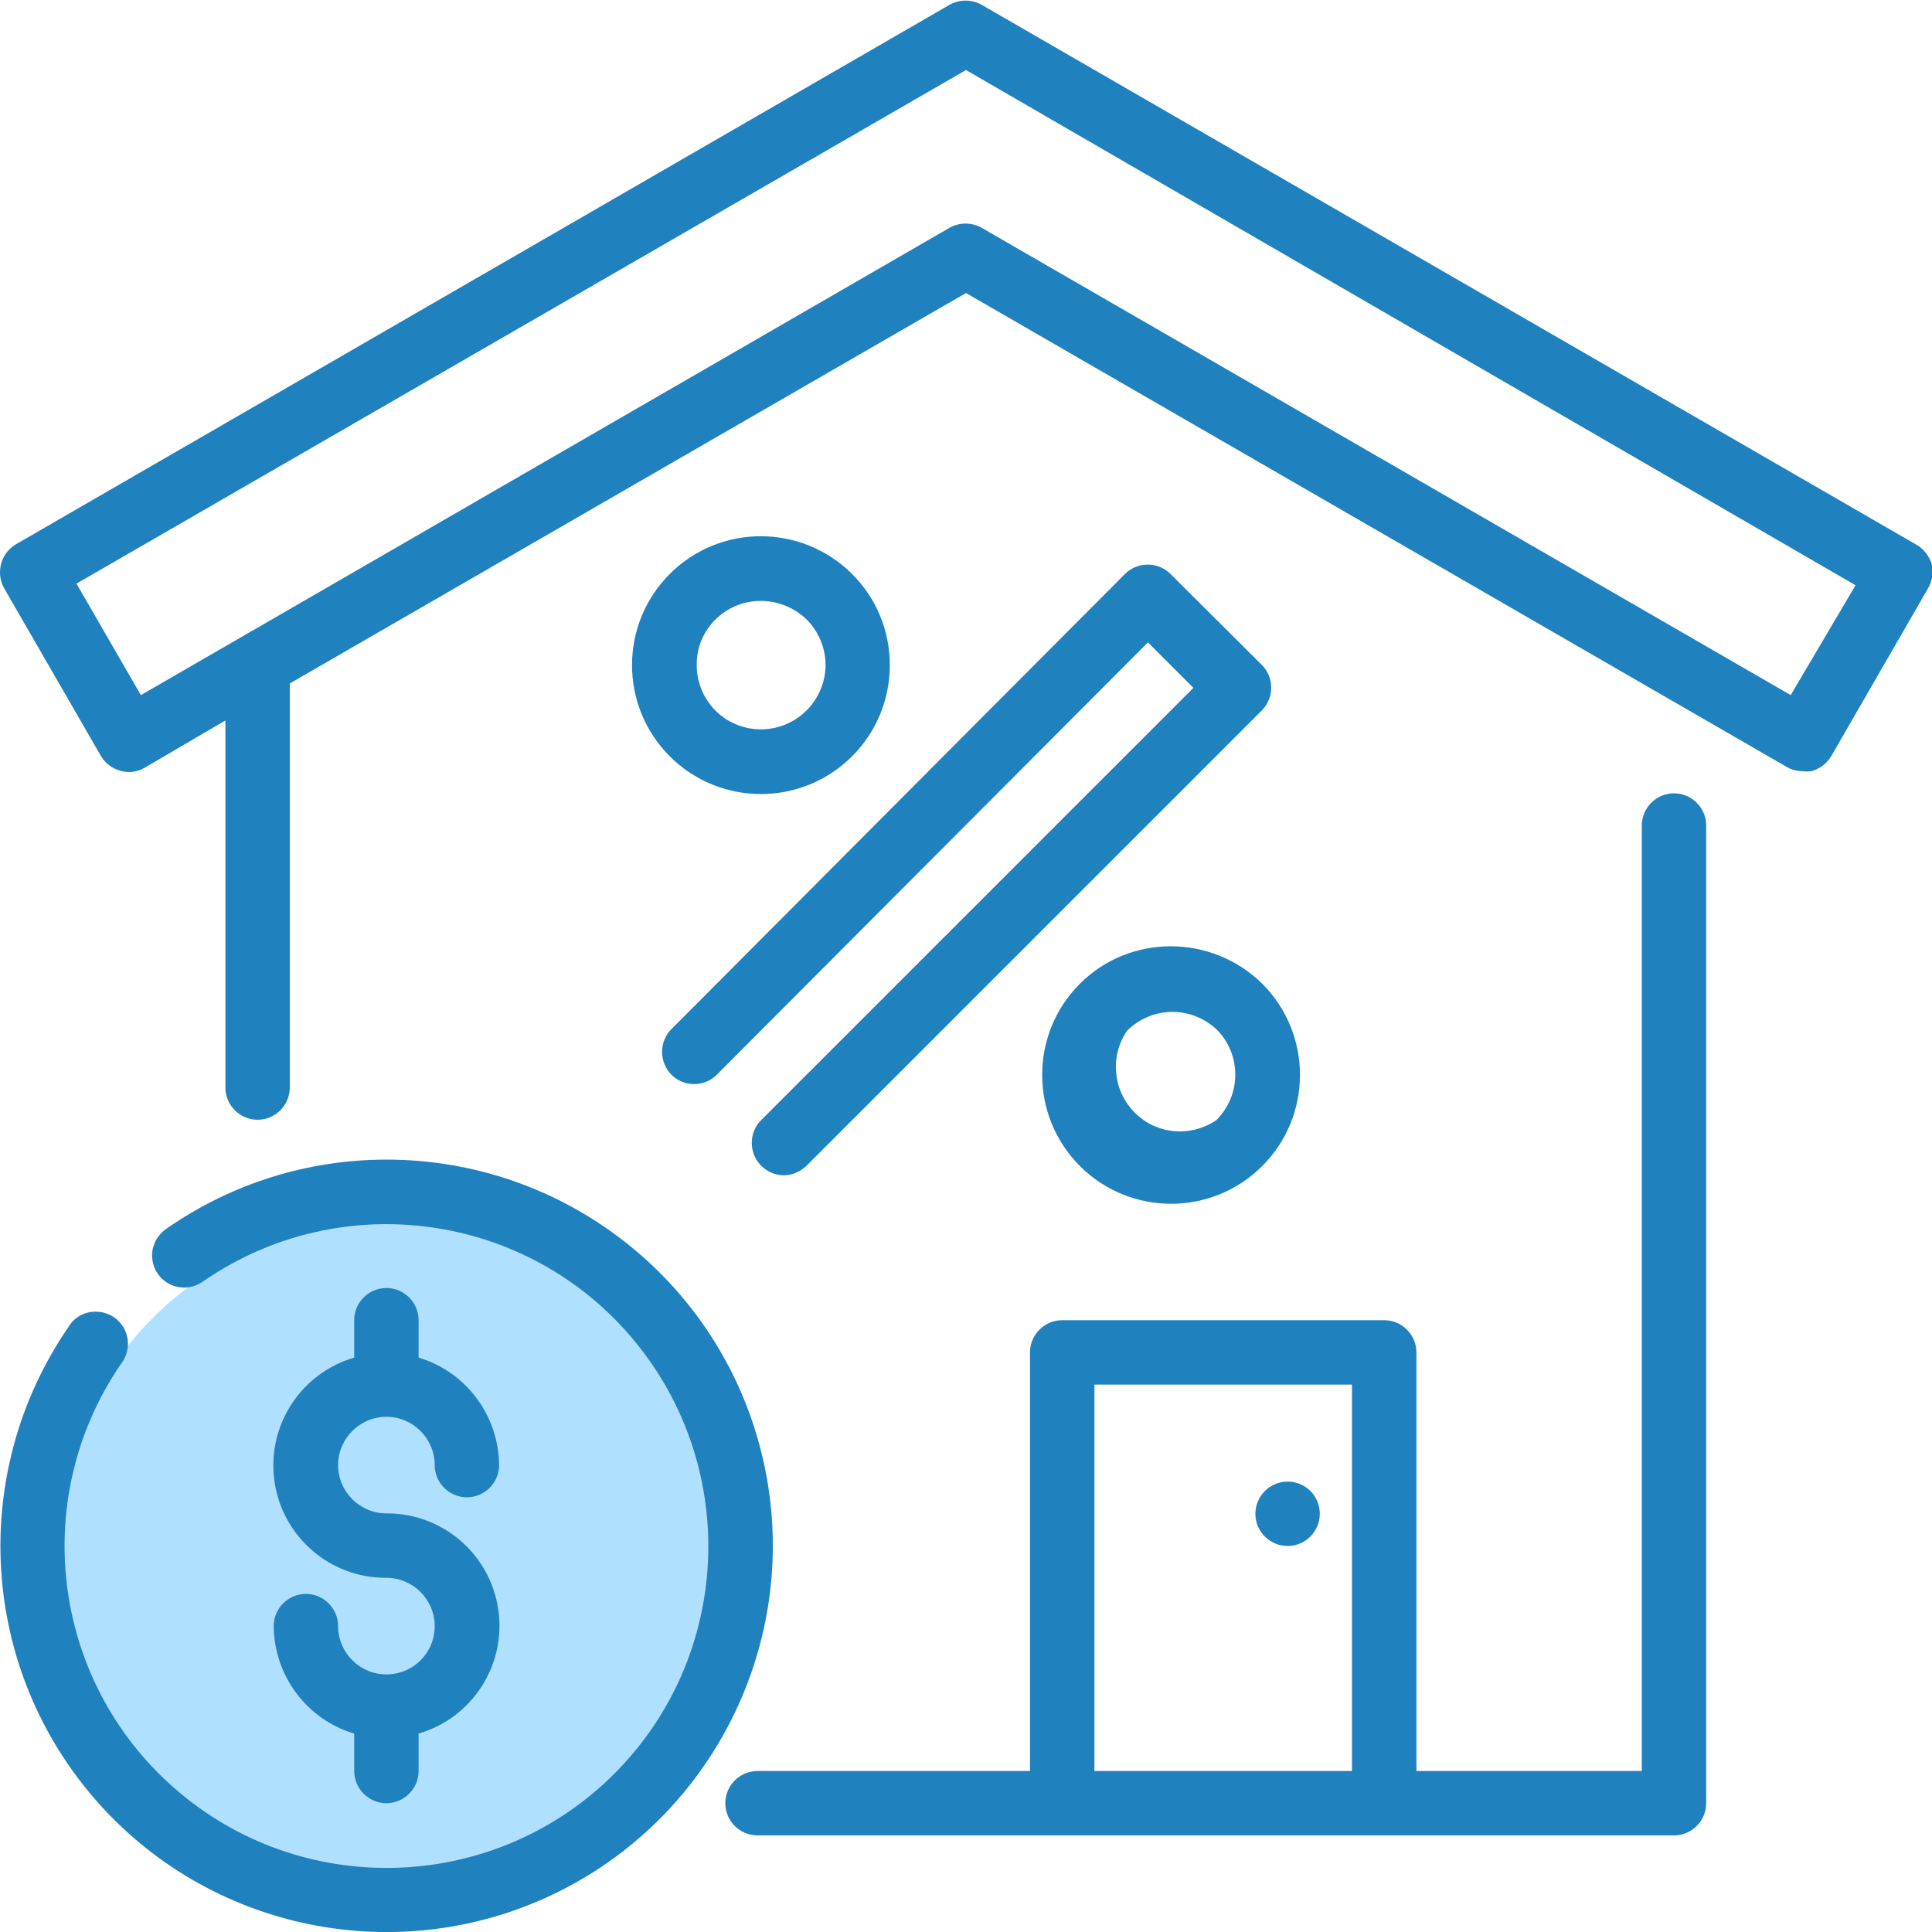
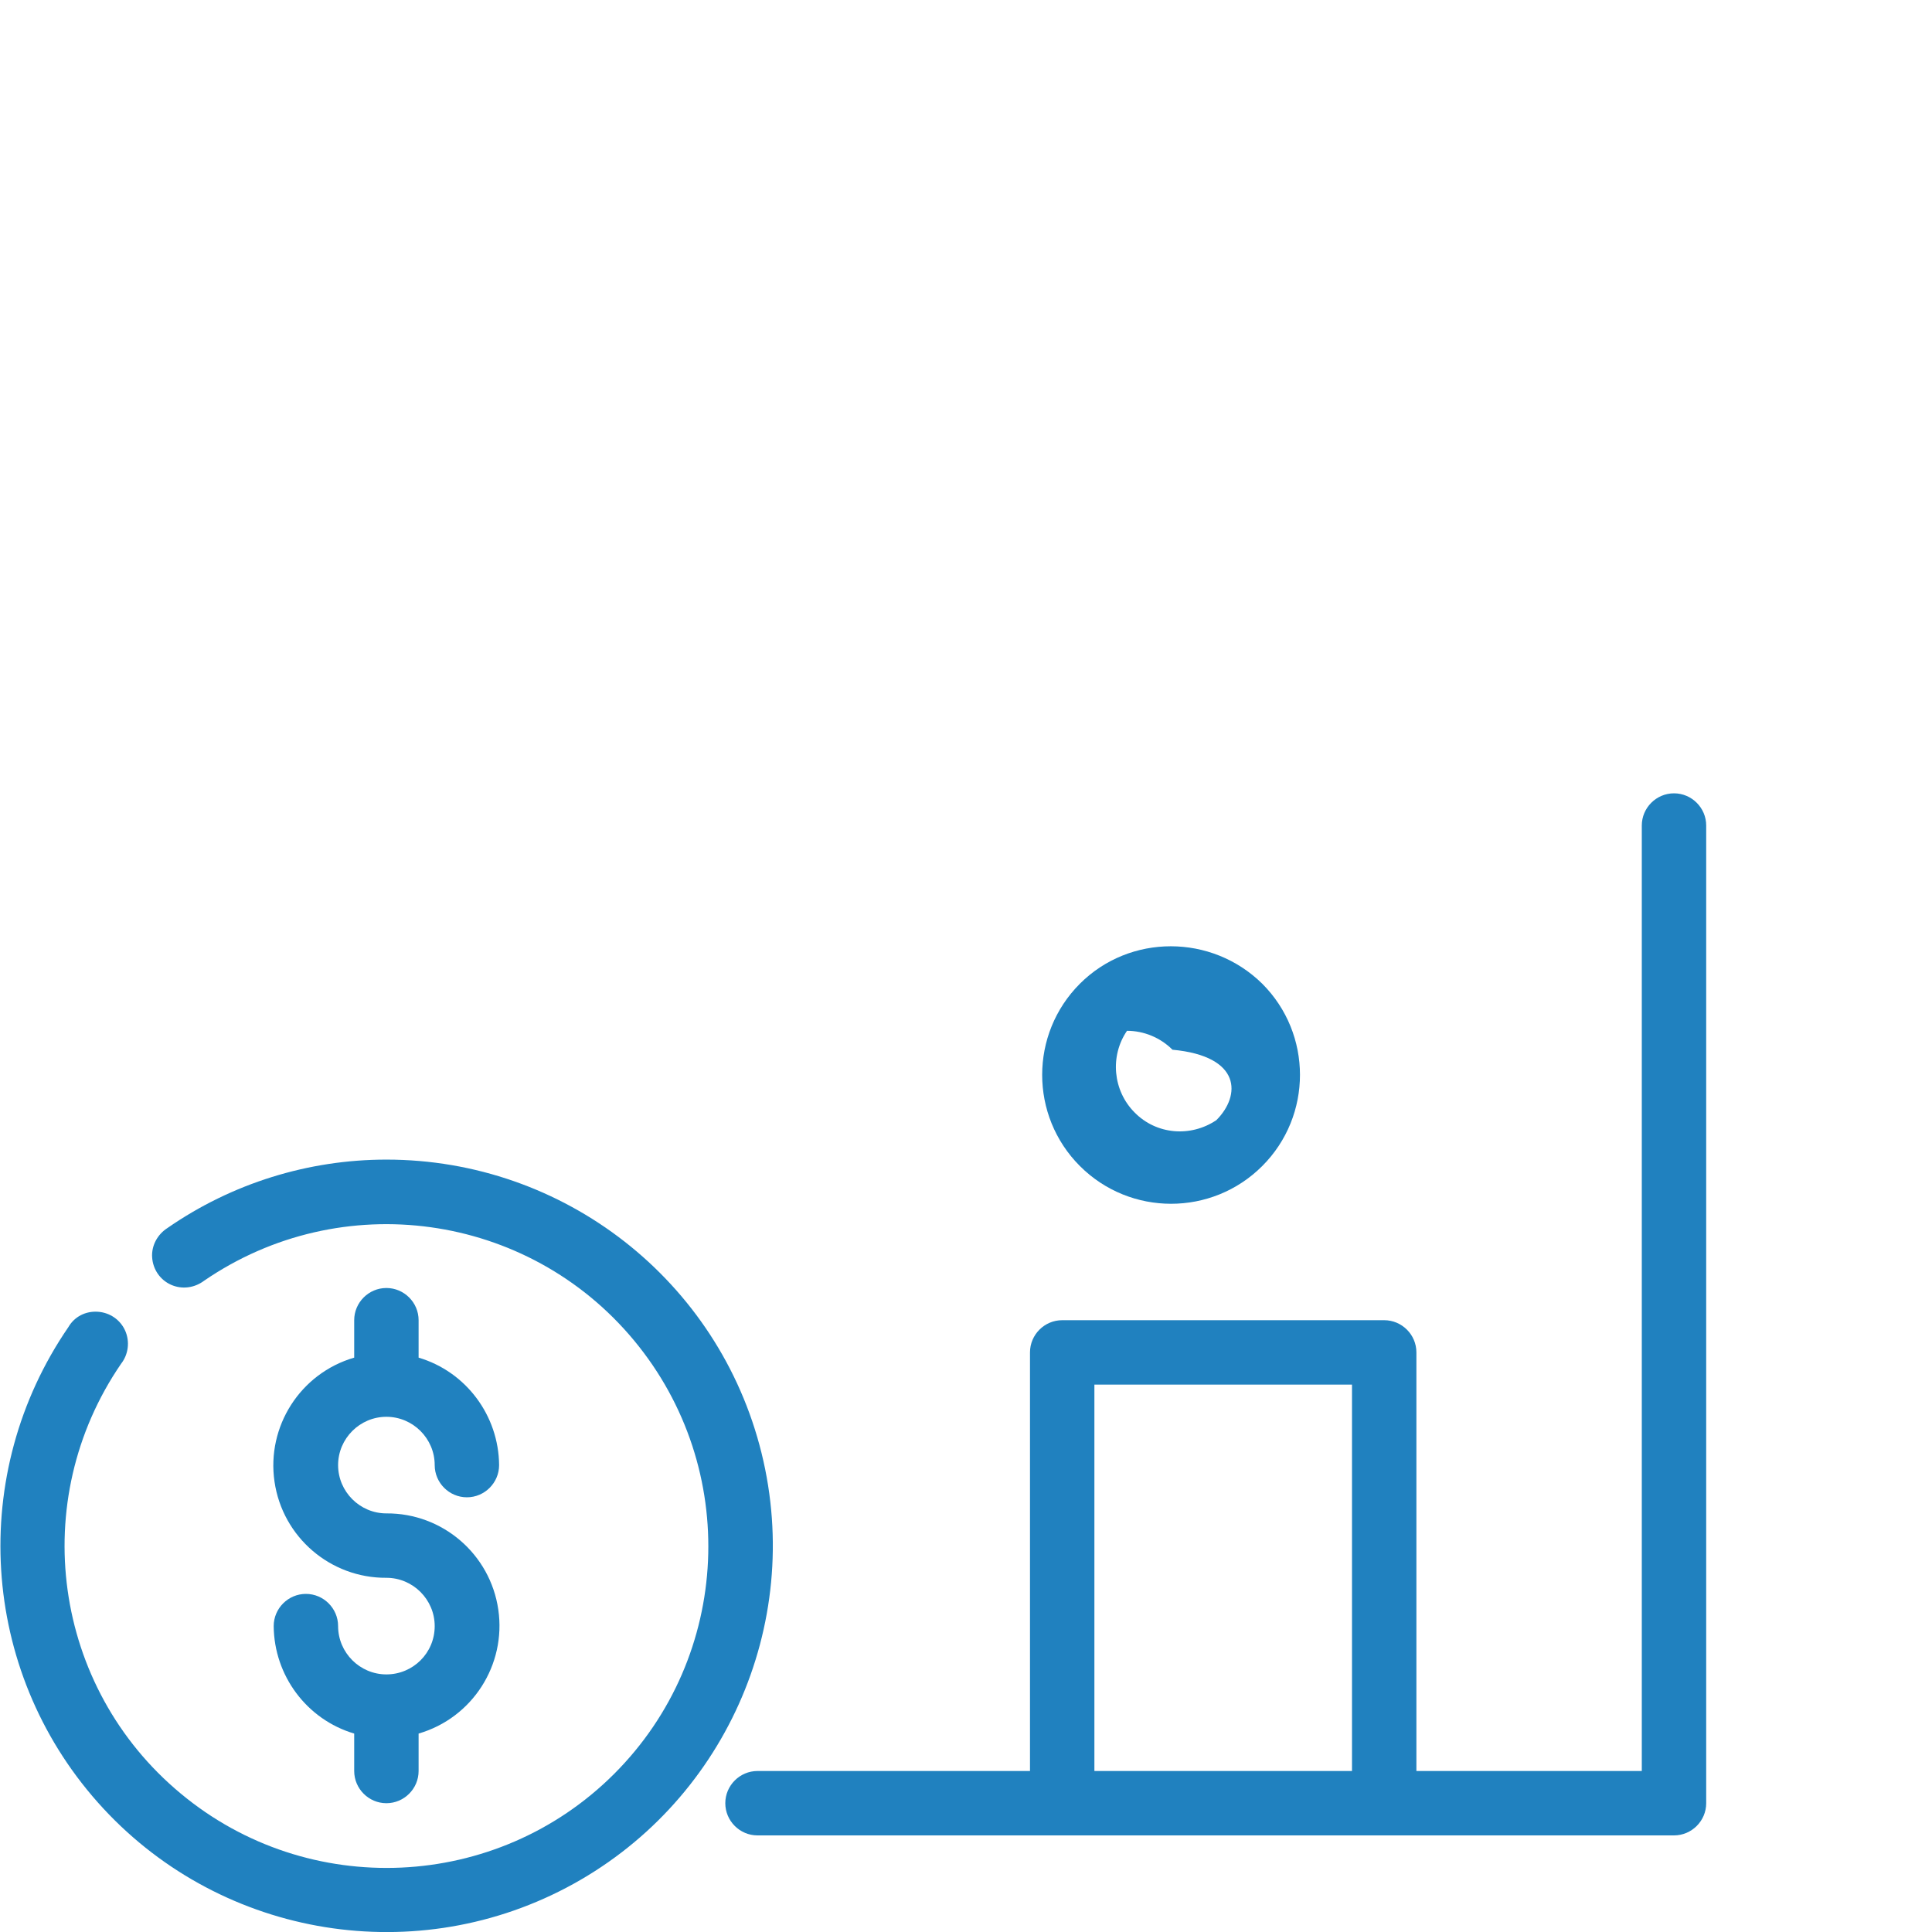
<svg xmlns="http://www.w3.org/2000/svg" version="1.1" id="Layer_1" x="0px" y="0px" viewBox="0 0 480 480" style="enable-background:new 0 0 480 480;" xml:space="preserve">
  <style type="text/css">
	.st0{fill:#B0E0FF;}
	.st1{fill:#2081BF;}
</style>
  <g id="fill_1_">
-     <ellipse id="_x3C_Path_x3E_" transform="matrix(0.707 -0.707 0.707 0.707 -244.163 180.106)" class="st0" cx="95.3" cy="384.8" rx="81" ry="81.1" />
-   </g>
+     </g>
  <g id="stroke">
-     <path class="st1" d="M290.8,142.6c-3.1-3.1-8.2-3.1-11.3,0L166.4,256.1c-2.7,3.2-2.5,7.9,0.4,10.9c3,3,7.7,3.1,10.9,0.4   l107.5-107.8l11.3,11.3L189.1,278.3c-3.1,3.1-3.1,8.2,0,11.3c1.5,1.5,3.5,2.4,5.6,2.4s4.2-0.9,5.7-2.4l113.1-113.1   c3.1-3.1,3.1-8.2,0-11.3L290.8,142.6z" />
-     <path class="st1" d="M268.3,244.4c-12.5,12.5-12.5,32.8,0,45.3s32.8,12.5,45.3,0s12.5-32.8,0-45.3C301,232,280.7,232,268.3,244.4z    M302.2,278.3c-6.4,4.3-14.9,3.6-20.3-1.9c-5.4-5.4-6.2-14-1.9-20.3c3-3,7.1-4.7,11.3-4.7c4.2,0,8.3,1.7,11.3,4.7   C308.5,262.4,308.3,272.2,302.2,278.3z" />
-     <path class="st1" d="M166.4,142.6c-12.5,12.5-12.5,32.8,0,45.3s32.8,12.5,45.3,0s12.5-32.8,0-45.3   C199.1,130.1,178.9,130.1,166.4,142.6z M200.4,176.5c-5.1,5.1-13,6.2-19.3,2.6c-6.3-3.6-9.3-11-7.5-18s8.3-11.9,15.5-11.8   c4.2,0,8.3,1.7,11.3,4.6c3,3,4.7,7.1,4.7,11.3S203.4,173.5,200.4,176.5z" />
-     <path class="st1" d="M475.9,135.2l-232-134c-2.5-1.4-5.5-1.4-8,0L4,135.2c-3.8,2.2-5.1,7.1-3,10.9l24,41.6c1.1,1.9,2.8,3.2,4.9,3.8   s4.3,0.3,6.1-0.8L56,179v91.2c0,4.4,3.6,8,8,8s8-3.6,8-8V169.8l168-97l204,117.8c1.2,0.7,2.6,1,4,1c0.7,0.1,1.4,0.1,2.1,0   c2-0.6,3.8-1.9,4.9-3.8l24-41.6c1.1-1.9,1.4-4.1,0.9-6.2C479.2,138,477.8,136.2,475.9,135.2z M444.9,172.7l-201-116.1   c-2.5-1.4-5.5-1.4-8,0L35,172.7L19,145L240,17.4l221,128L444.9,172.7z" />
-     <path class="st1" d="M327.9,376.1c0,4.4-3.6,8-8,8s-8-3.6-8-8s3.6-8,8-8S327.9,371.6,327.9,376.1z" />
+     <path class="st1" d="M268.3,244.4c-12.5,12.5-12.5,32.8,0,45.3s32.8,12.5,45.3,0s12.5-32.8,0-45.3C301,232,280.7,232,268.3,244.4z    M302.2,278.3c-6.4,4.3-14.9,3.6-20.3-1.9c-5.4-5.4-6.2-14-1.9-20.3c4.2,0,8.3,1.7,11.3,4.7   C308.5,262.4,308.3,272.2,302.2,278.3z" />
    <path class="st1" d="M415.9,197.1c-4.4,0-8,3.6-8,8V440h-56V336c0-4.4-3.6-8-8-8h-80c-4.4,0-8,3.6-8,8v104h-67.7c-4.4,0-8,3.6-8,8   s3.6,8,8,8h227.7c4.4,0,8-3.6,8-8V205.1C423.9,200.7,420.3,197.1,415.9,197.1z M271.9,440v-96h64v96H271.9z" />
    <path class="st1" d="M96,416c-6.6,0-12-5.4-12-12c0-4.4-3.6-8-8-8s-8,3.6-8,8c0.1,12.3,8.2,23.2,20,26.7v9.3c0,4.4,3.6,8,8,8   s8-3.6,8-8v-9.3c13.4-3.9,21.8-17.1,19.8-30.8c-2-13.8-13.9-24-27.8-23.9c-6.6,0-12-5.4-12-12s5.4-12,12-12s12,5.4,12,12   c0,4.4,3.6,8,8,8s8-3.6,8-8c-0.1-12.3-8.2-23.2-20-26.7V328c0-4.4-3.6-8-8-8s-8,3.6-8,8v9.3c-13.4,3.9-21.8,17.1-19.8,30.8   c2,13.8,13.9,24,27.8,23.9c6.6,0,12,5.4,12,12C108,410.7,102.6,416,96,416z" />
    <path class="st1" d="M96,288.1c-19.4,0-38.4,5.9-54.4,17c-2.5,1.6-4,4.4-3.8,7.3c0.2,3,2,5.6,4.7,6.8c2.7,1.2,5.8,0.8,8.2-1   c34.1-23.4,80.4-17,106.8,14.8s24.3,78.5-4.9,107.7s-76,31.3-107.7,4.9c-31.8-26.4-38.2-72.7-14.8-106.8c1.8-2.3,2.2-5.5,1-8.2   s-3.8-4.5-6.8-4.7s-5.8,1.2-7.3,3.8c-25,36.4-22,85.1,7.3,118.1s77.4,41.7,116.4,21.2s59.1-65.1,48.5-108S140.1,288.1,96,288.1z" />
  </g>
</svg>